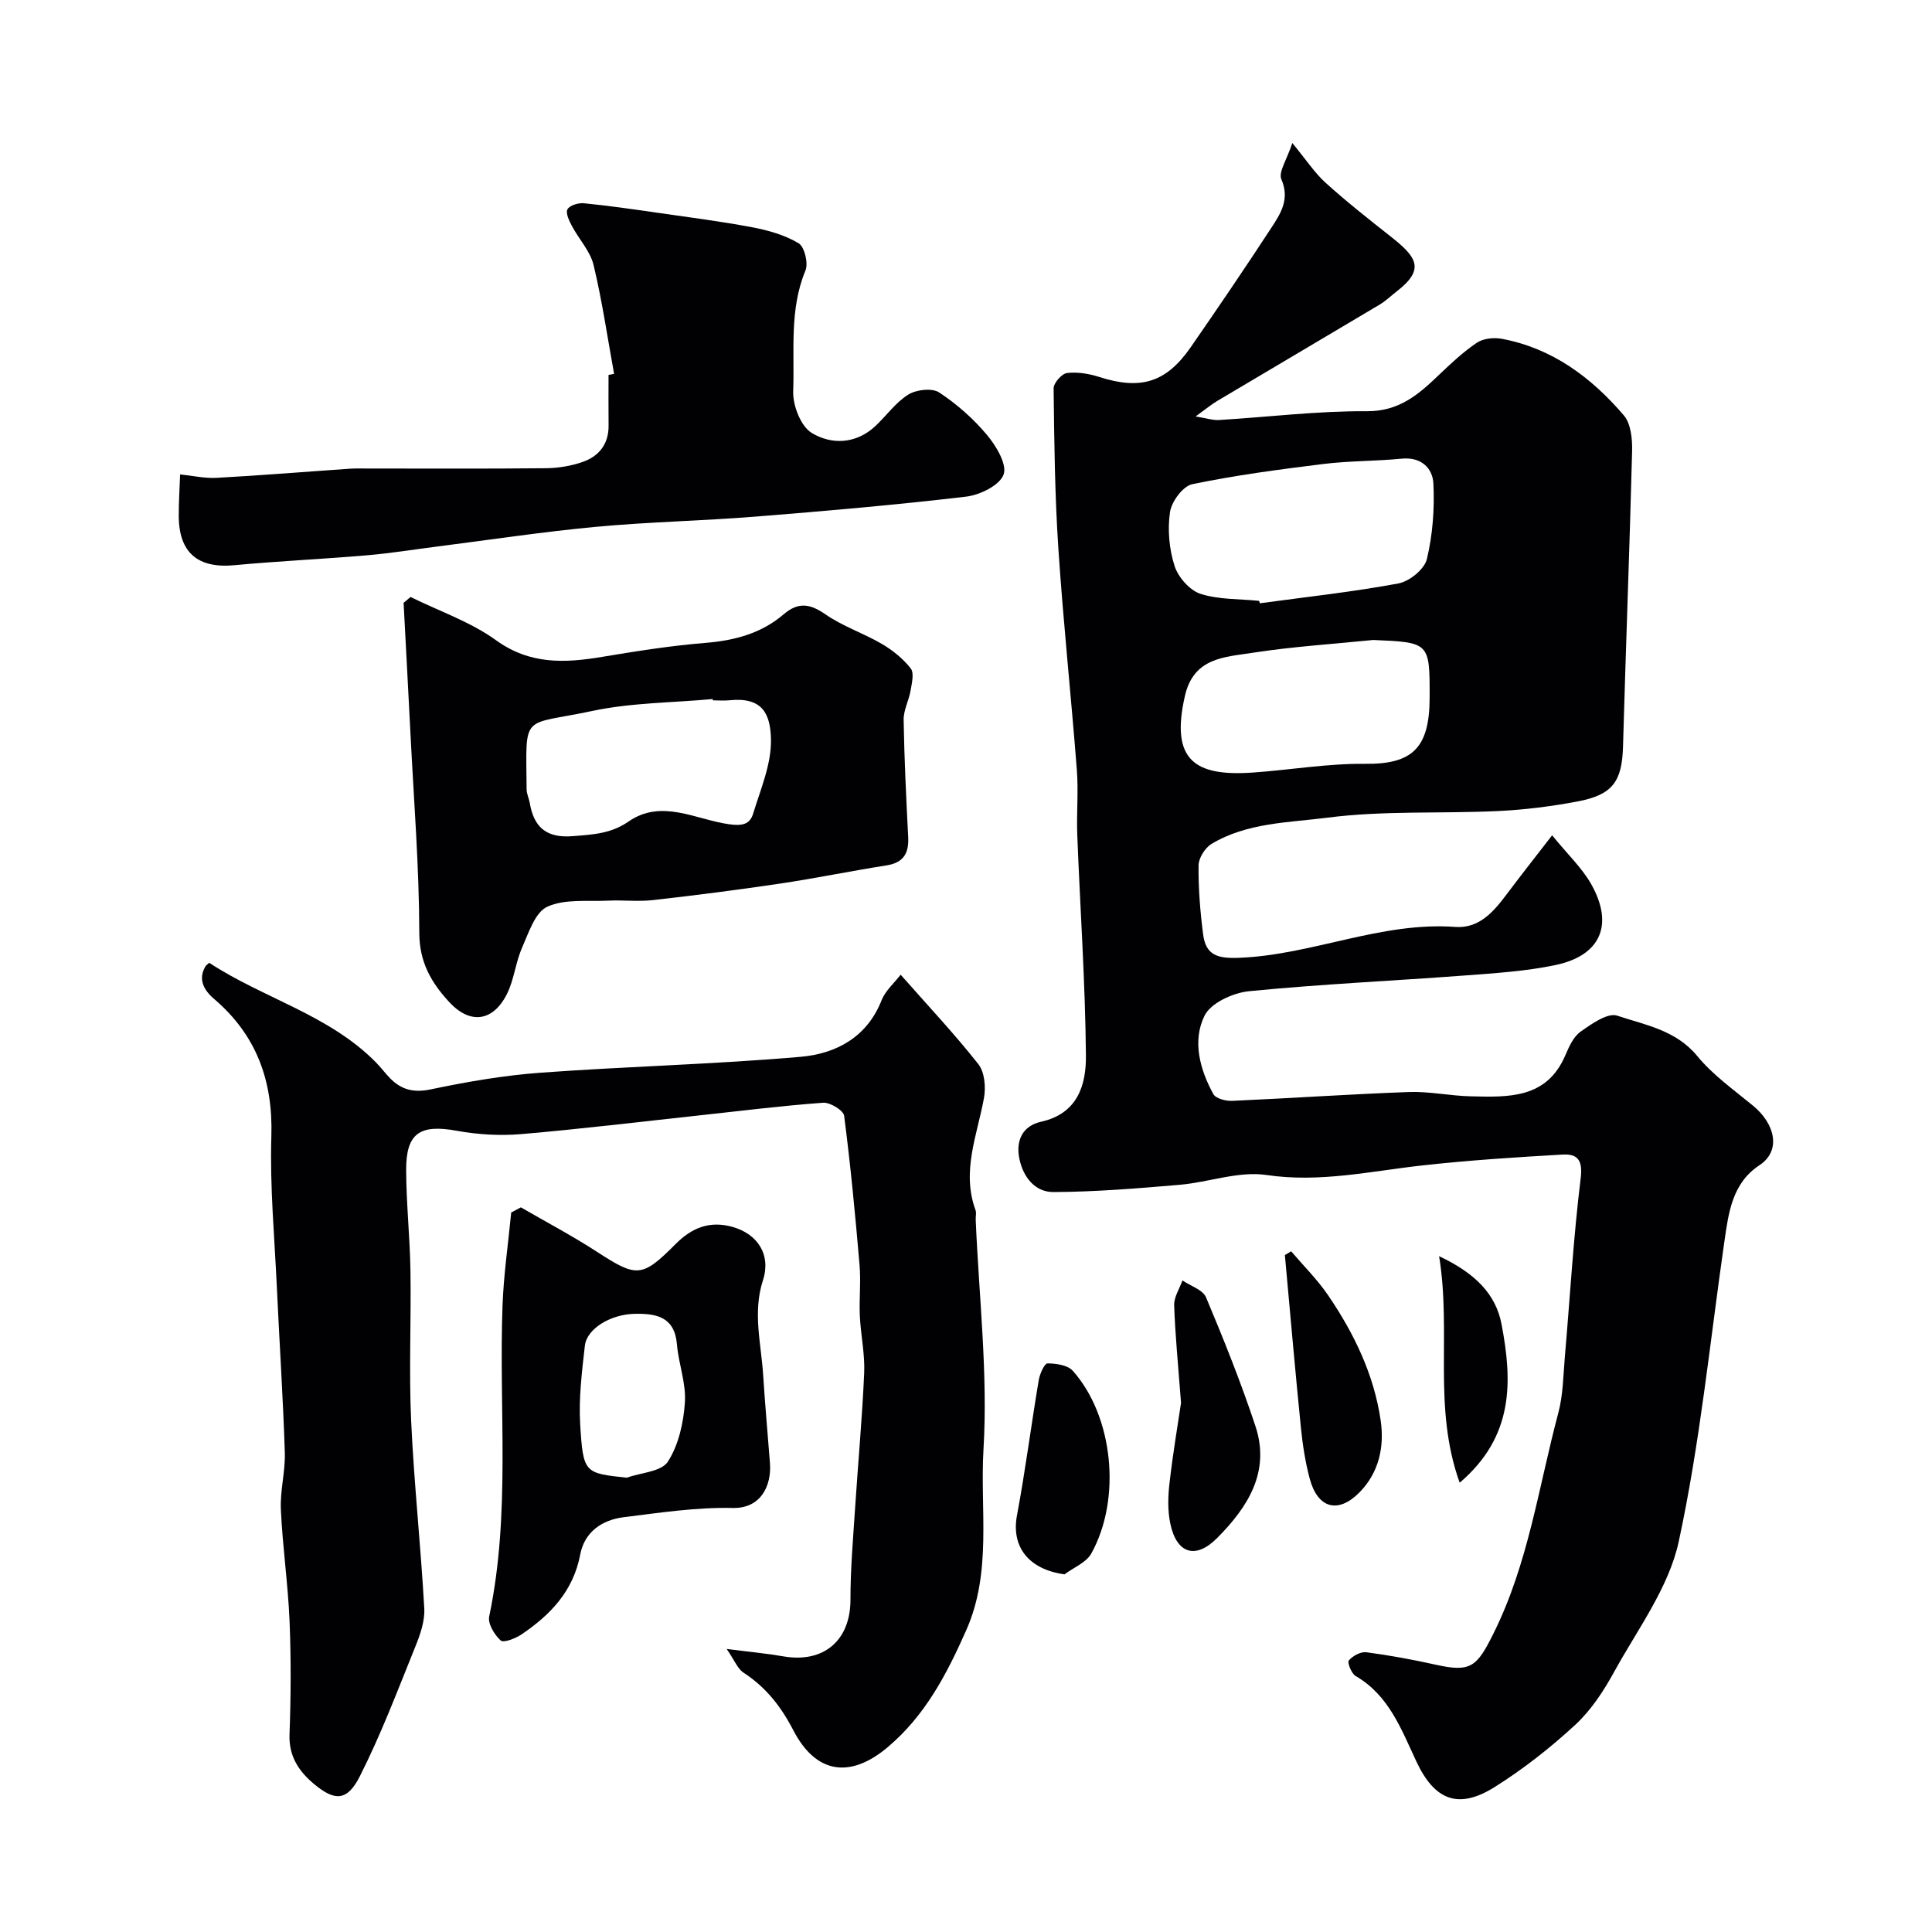
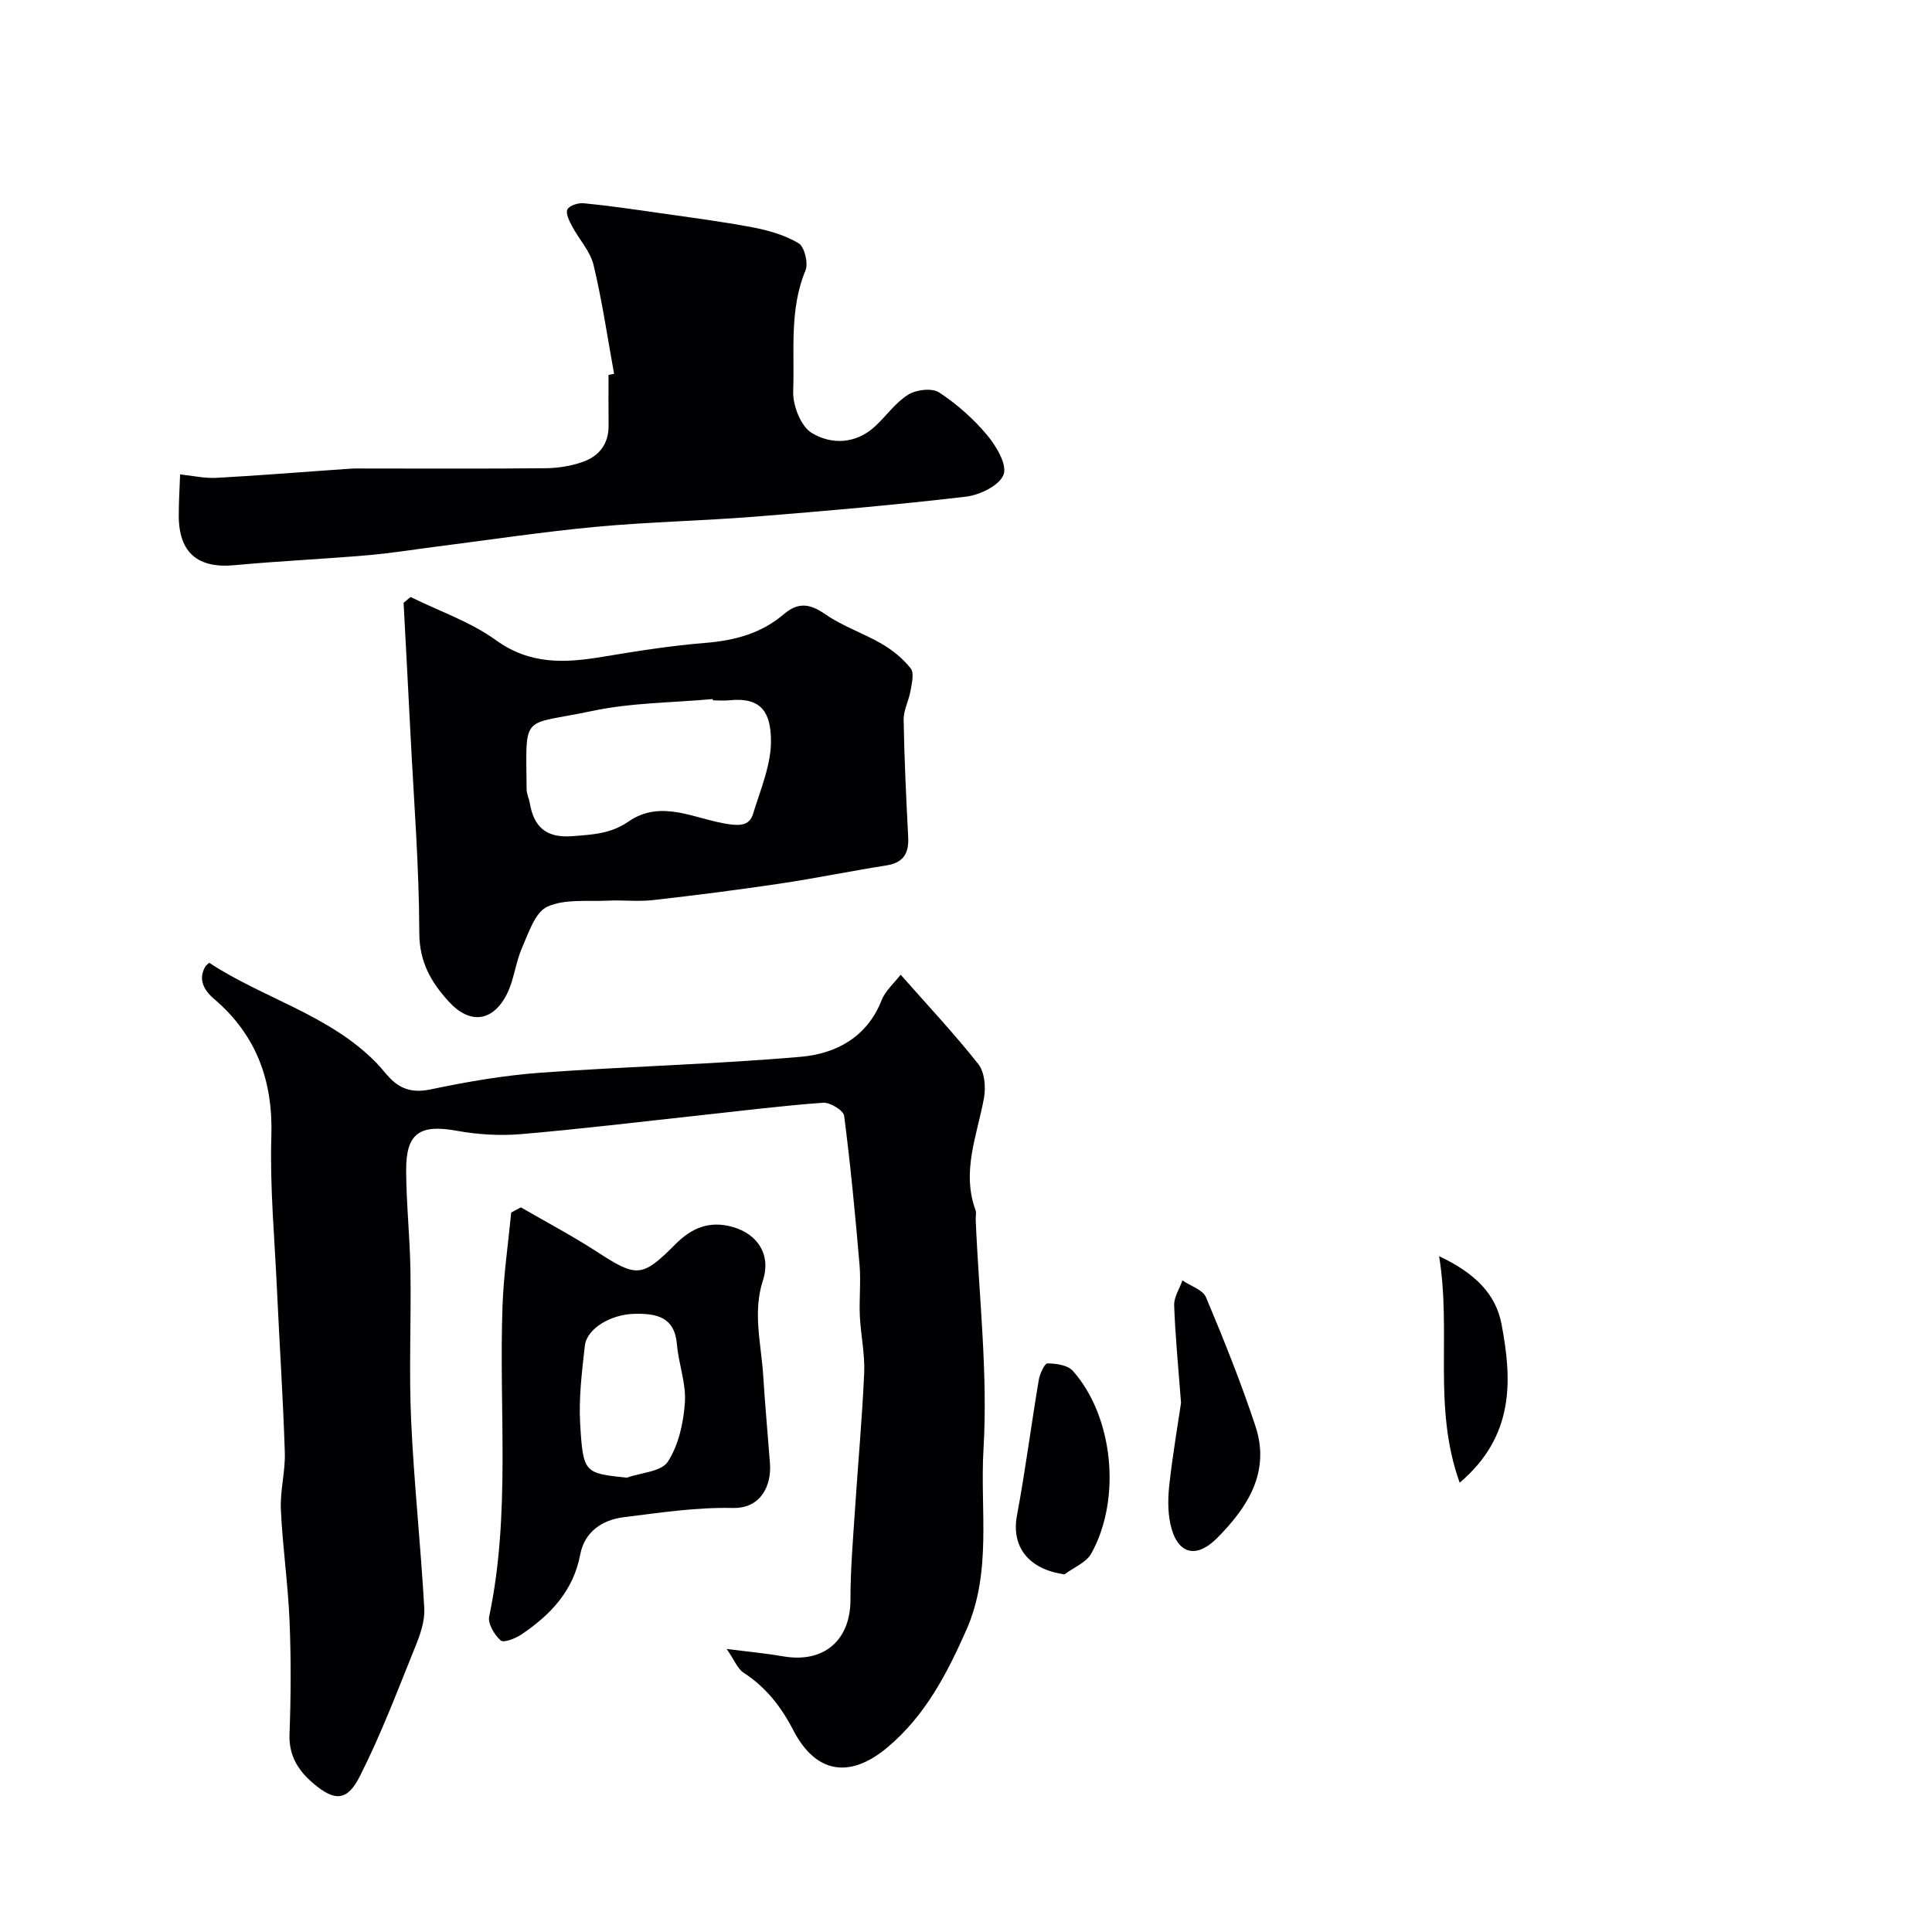
<svg xmlns="http://www.w3.org/2000/svg" enable-background="new 0 0 400 400" viewBox="0 0 400 400">
  <g fill="#010103">
-     <path d="m267.56 29.61c2.93 3.56 4.65 6.21 6.92 8.26 4.31 3.89 8.88 7.5 13.44 11.09 5.42 4.27 7.2 6.78 1.24 11.38-1.16.9-2.23 1.95-3.48 2.7-11.2 6.68-22.45 13.3-33.66 19.97-1.23.73-2.35 1.67-4.48 3.21 2.24.36 3.56.82 4.84.74 10.2-.62 20.39-1.89 30.58-1.82 6.7.05 10.7-3.45 14.92-7.48 2.5-2.39 5.05-4.79 7.89-6.7 1.32-.89 3.5-1.12 5.14-.82 10.48 1.95 18.57 8.01 25.29 15.86 1.47 1.72 1.77 4.92 1.71 7.41-.52 20.37-1.31 40.73-1.88 61.1-.2 7.24-2.09 10.04-9.4 11.42-5.44 1.03-11 1.73-16.53 1.99-11.76.56-23.64-.13-35.26 1.37-8.04 1.03-16.67 1.02-24 5.43-1.35.81-2.68 2.93-2.69 4.45-.05 4.75.33 9.54.94 14.26.56 4.38 3.01 5.06 7.55 4.87 15.12-.62 29.3-7.51 44.67-6.39 4.97.36 7.97-3.2 10.7-6.85 2.96-3.95 6.02-7.82 9.34-12.12 3.29 4.04 6.22 6.79 8.1 10.13 4.73 8.39 1.95 14.78-7.43 16.74-6.07 1.27-12.35 1.67-18.55 2.14-14.96 1.12-29.96 1.8-44.88 3.27-3.31.33-7.91 2.43-9.2 5.06-2.57 5.21-.99 11.12 1.82 16.24.51.93 2.58 1.46 3.89 1.4 12.21-.54 24.4-1.39 36.61-1.83 4.25-.15 8.52.8 12.79.89 7.78.18 15.74.55 19.6-8.53.76-1.78 1.68-3.83 3.16-4.87 2.27-1.6 5.59-3.96 7.56-3.3 5.81 1.94 12.15 2.98 16.57 8.35 3.24 3.95 7.59 7.02 11.58 10.31 4.54 3.74 5.87 9.3 1.3 12.31-5.67 3.74-6.4 9.87-7.27 15.9-2.98 20.71-5.03 41.62-9.44 62.03-2.06 9.53-8.54 18.17-13.39 27-2.16 3.94-4.76 7.9-8.02 10.92-5.15 4.75-10.74 9.15-16.67 12.87-7.57 4.76-12.47 2.73-16.22-5.24-3.11-6.62-5.66-13.71-12.59-17.73-.87-.51-1.77-2.8-1.41-3.22.8-.95 2.46-1.85 3.62-1.7 4.84.64 9.66 1.53 14.43 2.59 7.24 1.63 8.49.35 11.86-6.4 7.24-14.48 9.36-30.36 13.45-45.69 1.01-3.76 1.03-7.8 1.37-11.73 1.07-12.29 1.76-24.63 3.27-36.87.47-3.82-.65-5.11-3.74-4.94-9.69.55-19.4 1.18-29.04 2.25-10.73 1.19-21.22 3.62-32.28 1.98-5.76-.85-11.94 1.51-17.96 2.03-8.71.74-17.44 1.47-26.17 1.5-3.78.01-6.26-3.1-7.03-6.95-.77-3.83.77-6.78 4.51-7.61 7.62-1.69 9.34-7.68 9.28-13.72-.14-15.21-1.2-30.41-1.79-45.61-.18-4.49.26-9.02-.09-13.49-1.18-15.25-2.8-30.46-3.82-45.72-.74-11.08-.86-22.2-.99-33.3-.01-1.1 1.7-3.04 2.77-3.17 2.18-.26 4.59.14 6.72.83 8.51 2.72 13.8 1.17 18.88-6.15 5.67-8.18 11.26-16.41 16.7-24.74 1.93-2.95 3.88-5.91 2.08-10.06-.64-1.49 1.15-4.05 2.27-7.5zm-6.88 94.79c.05.17.11.33.16.5 9.57-1.3 19.18-2.34 28.67-4.1 2.29-.42 5.41-2.95 5.91-5.05 1.21-5.04 1.6-10.43 1.35-15.63-.16-3.2-2.52-5.55-6.55-5.16-5.41.53-10.89.44-16.28 1.11-9.07 1.12-18.16 2.32-27.1 4.18-1.92.4-4.28 3.58-4.6 5.76-.54 3.63-.18 7.66.94 11.16.74 2.32 3.12 5.04 5.35 5.77 3.8 1.23 8.07 1.04 12.15 1.46zm23.63 8.1c-8.34.85-16.74 1.37-25.02 2.66-5.7.89-12.15.96-13.96 8.9-3.06 13.37 2.05 16.75 14.18 15.88 7.71-.55 15.41-1.88 23.1-1.8 9.77.11 13.36-3.22 13.38-13.66.03-11.48.02-11.48-11.68-11.98z" />
    <path d="m42.59 199.98c.49-.44.7-.66.73-.64 11.23 7.37 24.84 10.76 34.55 20.65 1 1.02 1.86 2.19 2.86 3.22 2.36 2.41 4.9 3.08 8.46 2.33 7.49-1.57 15.11-2.89 22.74-3.45 17.94-1.31 35.94-1.73 53.85-3.29 7.24-.63 13.71-4 16.74-11.7.79-2 2.64-3.59 3.95-5.3 5.65 6.41 11.14 12.25 16.08 18.51 1.31 1.66 1.58 4.78 1.17 7.02-1.4 7.69-4.69 15.18-1.75 23.2.22.59.01 1.32.04 1.99.66 15.86 2.55 31.8 1.61 47.57-.74 12.41 1.8 25.27-3.54 37.36-4.03 9.11-8.52 17.75-16.31 24.3-7.72 6.5-14.82 5.56-19.53-3.53-2.57-4.96-5.69-8.91-10.32-11.93-1.21-.79-1.82-2.5-3.47-4.89 4.86.62 8.29.93 11.66 1.52 8.45 1.49 13.98-3.3 13.97-11.74-.01-6.28.54-12.56.95-18.83.61-9.37 1.48-18.72 1.89-28.1.17-3.91-.71-7.85-.9-11.79-.16-3.52.24-7.07-.06-10.57-.88-10.31-1.86-20.62-3.19-30.88-.15-1.12-2.92-2.81-4.36-2.7-8.65.63-17.26 1.72-25.88 2.65-12.22 1.32-24.43 2.81-36.68 3.85-4.39.37-8.97.09-13.31-.7-7.59-1.38-10.49.46-10.45 8.2.03 6.93.78 13.86.89 20.8.16 10.33-.33 20.68.14 30.99.59 12.97 2 25.91 2.72 38.88.15 2.64-.85 5.48-1.88 8.01-3.64 9-7.08 18.12-11.46 26.77-2.62 5.19-5.21 5.21-9.58 1.52-3.07-2.59-5.14-5.69-4.98-10.17.29-7.82.33-15.67.01-23.49-.32-7.71-1.45-15.39-1.8-23.1-.18-3.91.94-7.87.82-11.78-.37-11.41-1.12-22.81-1.65-34.21-.48-10.41-1.46-20.85-1.14-31.24.36-11.5-3.06-20.92-11.77-28.4-2.43-2.04-3.4-4.34-1.82-6.91z" />
    <path d="m127.14 77.4c-1.37-7.52-2.47-15.12-4.25-22.54-.69-2.86-3.01-5.31-4.45-8.02-.58-1.09-1.37-2.69-.96-3.49.41-.81 2.24-1.38 3.37-1.27 5.04.49 10.06 1.22 15.08 1.94 6.62.95 13.27 1.8 19.84 3.04 3.31.63 6.74 1.6 9.58 3.31 1.22.74 2.04 4.13 1.41 5.64-3.37 8.12-2.23 16.65-2.54 24.97-.11 2.93 1.57 7.29 3.85 8.66 4.08 2.47 9.16 2.32 13.16-1.42 2.31-2.16 4.21-4.91 6.83-6.53 1.66-1.03 4.91-1.4 6.38-.44 3.68 2.42 7.11 5.46 9.94 8.84 1.89 2.26 4.17 6.1 3.4 8.17-.82 2.22-4.88 4.22-7.74 4.56-14.51 1.71-29.07 2.98-43.64 4.14-11.01.88-22.08 1.09-33.08 2.12-10.91 1.02-21.77 2.67-32.64 4.05-4.87.62-9.72 1.41-14.6 1.83-9.18.79-18.39 1.2-27.57 2.06-7.53.71-11.48-2.58-11.5-10.21-.01-2.86.18-5.72.28-8.59 2.53.26 5.07.85 7.58.71 9.2-.5 18.39-1.26 27.58-1.89 1.16-.08 2.33-.04 3.5-.04 12.36 0 24.72.07 37.08-.06 2.58-.03 5.26-.47 7.68-1.33 3.33-1.18 5.33-3.71 5.29-7.5-.04-3.5-.01-7-.01-10.49.39-.08.77-.15 1.15-.22z" />
    <path d="m85 123.6c5.94 2.93 12.4 5.13 17.69 8.95 7.06 5.09 14.25 4.74 22.02 3.44 7.09-1.18 14.21-2.31 21.37-2.89 6.03-.49 11.54-1.96 16.15-5.9 3.04-2.61 5.47-2.23 8.68 0 3.59 2.49 7.91 3.91 11.71 6.14 2.23 1.31 4.37 3.05 5.94 5.06.74.95.23 3.04-.03 4.56-.35 2.05-1.47 4.06-1.44 6.07.13 8.1.53 16.19.94 24.28.17 3.32-.94 5.3-4.48 5.86-7.39 1.16-14.72 2.68-22.12 3.78-8.74 1.3-17.5 2.42-26.28 3.41-3.05.34-6.17-.04-9.25.11-4.25.2-8.95-.4-12.58 1.25-2.53 1.15-3.87 5.4-5.23 8.49-1.36 3.08-1.65 6.66-3.16 9.64-2.91 5.72-7.64 6.25-11.91 1.63-3.72-4.03-6.2-8.25-6.21-14.36-.03-13.69-1.13-27.38-1.82-41.07-.46-9.08-.95-18.16-1.43-27.24.47-.4.96-.81 1.44-1.21zm62.59 21.4c-.01-.09-.02-.18-.03-.27-8.33.77-16.84.74-24.96 2.47-14.76 3.15-13.7.13-13.57 16.23.01.94.49 1.86.65 2.81.85 5.01 3.43 7.31 8.85 6.88 4.13-.33 7.92-.48 11.6-3.03 6.84-4.75 13.93-.4 20.81.56 2.69.38 4.3.05 4.98-2.17 1.55-5.07 3.81-10.29 3.7-15.41-.11-5.26-1.75-8.78-8.54-8.09-1.15.12-2.32.02-3.49.02z" />
    <path d="m107.84 249.97c5.27 3.05 10.67 5.9 15.77 9.21 8.2 5.32 9.29 5.4 16.25-1.6 3.35-3.37 7.04-4.89 11.77-3.57 5.22 1.45 8.05 5.76 6.33 11.06-2.16 6.66-.36 13.14.05 19.69.38 6.06.94 12.11 1.4 18.17.35 4.6-1.82 9.41-7.72 9.28-7.5-.17-15.06.98-22.55 1.91-4.5.56-8.13 3.05-9.01 7.73-1.43 7.55-6.16 12.48-12.13 16.52-1.25.85-3.73 1.82-4.34 1.27-1.29-1.16-2.69-3.47-2.38-4.96 4.48-21.3 1.98-42.86 2.76-64.29.23-6.46 1.18-12.9 1.8-19.35.68-.36 1.34-.71 2-1.07zm21.9 55.97c2.94-1.04 7.19-1.24 8.53-3.31 2.23-3.46 3.25-8.07 3.53-12.28.27-3.95-1.31-7.99-1.65-12.03-.48-5.68-4.24-6.39-8.7-6.31-4.95.08-9.96 3.04-10.36 6.61-.61 5.38-1.29 10.85-.97 16.23.61 10.17.89 10.15 9.62 11.09z" />
    <path d="m244.52 290.45c-.61-8.06-1.22-14.13-1.42-20.21-.06-1.69 1.11-3.43 1.71-5.14 1.68 1.15 4.23 1.93 4.89 3.51 3.69 8.77 7.24 17.64 10.23 26.67 3.13 9.46-1.61 16.78-7.92 23.14-4.47 4.5-8.4 3.27-9.71-2.97-.57-2.71-.49-5.65-.16-8.43.7-6.16 1.75-12.28 2.38-16.57z" />
-     <path d="m267.32 259.07c2.57 3.02 5.43 5.84 7.65 9.1 5.36 7.87 9.49 16.39 10.88 25.89.8 5.48-.33 10.83-4.43 14.97-4.39 4.42-8.6 3.27-10.25-2.86-.92-3.44-1.47-7.02-1.83-10.57-1.2-11.91-2.23-23.83-3.32-35.75.43-.25.87-.51 1.3-.78z" />
    <path d="m220.4 325.95c-7.5-1.03-11.05-5.76-9.85-12.18 1.74-9.3 2.94-18.7 4.51-28.03.21-1.28 1.19-3.46 1.81-3.46 1.79 0 4.2.35 5.26 1.55 8.36 9.42 10.11 26.47 3.81 37.81-1.05 1.88-3.66 2.9-5.54 4.31z" />
    <path d="m302.21 306.98c-5.64-15.74-1.65-30.93-4.26-46.9 7.51 3.53 11.75 7.88 12.93 14.09 2.21 11.64 2.68 23.16-8.67 32.81z" />
  </g>
</svg>